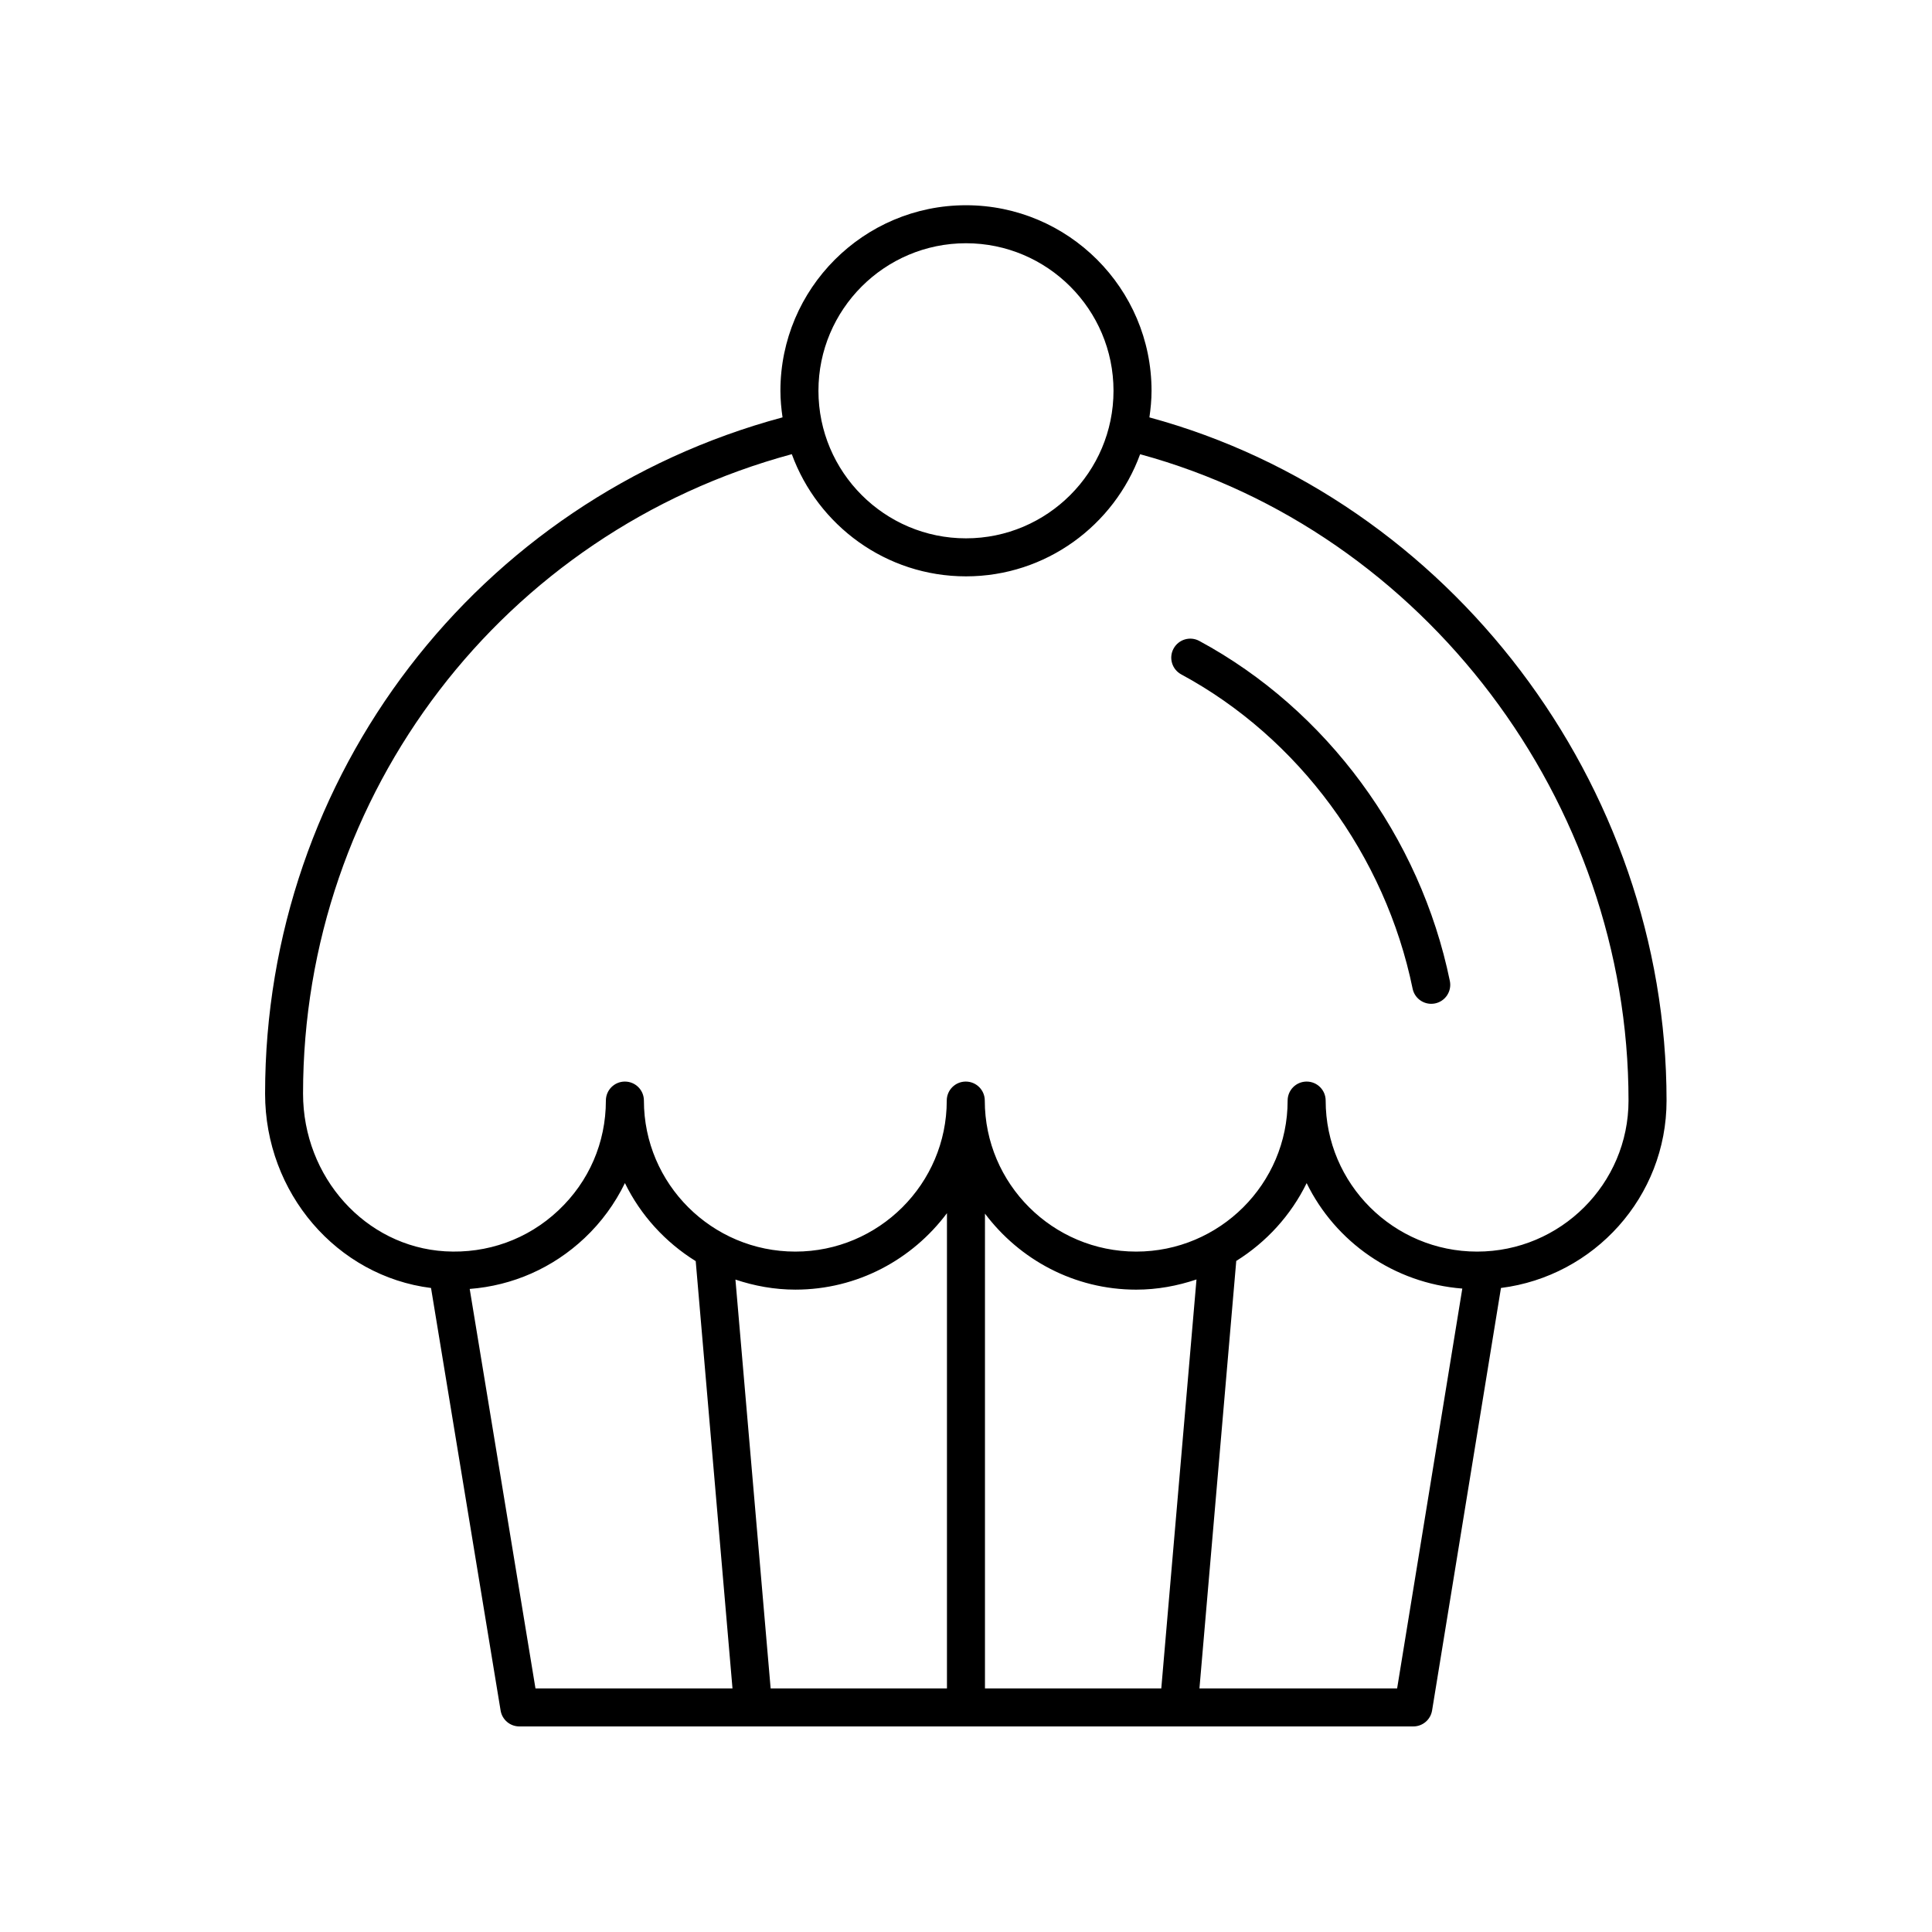
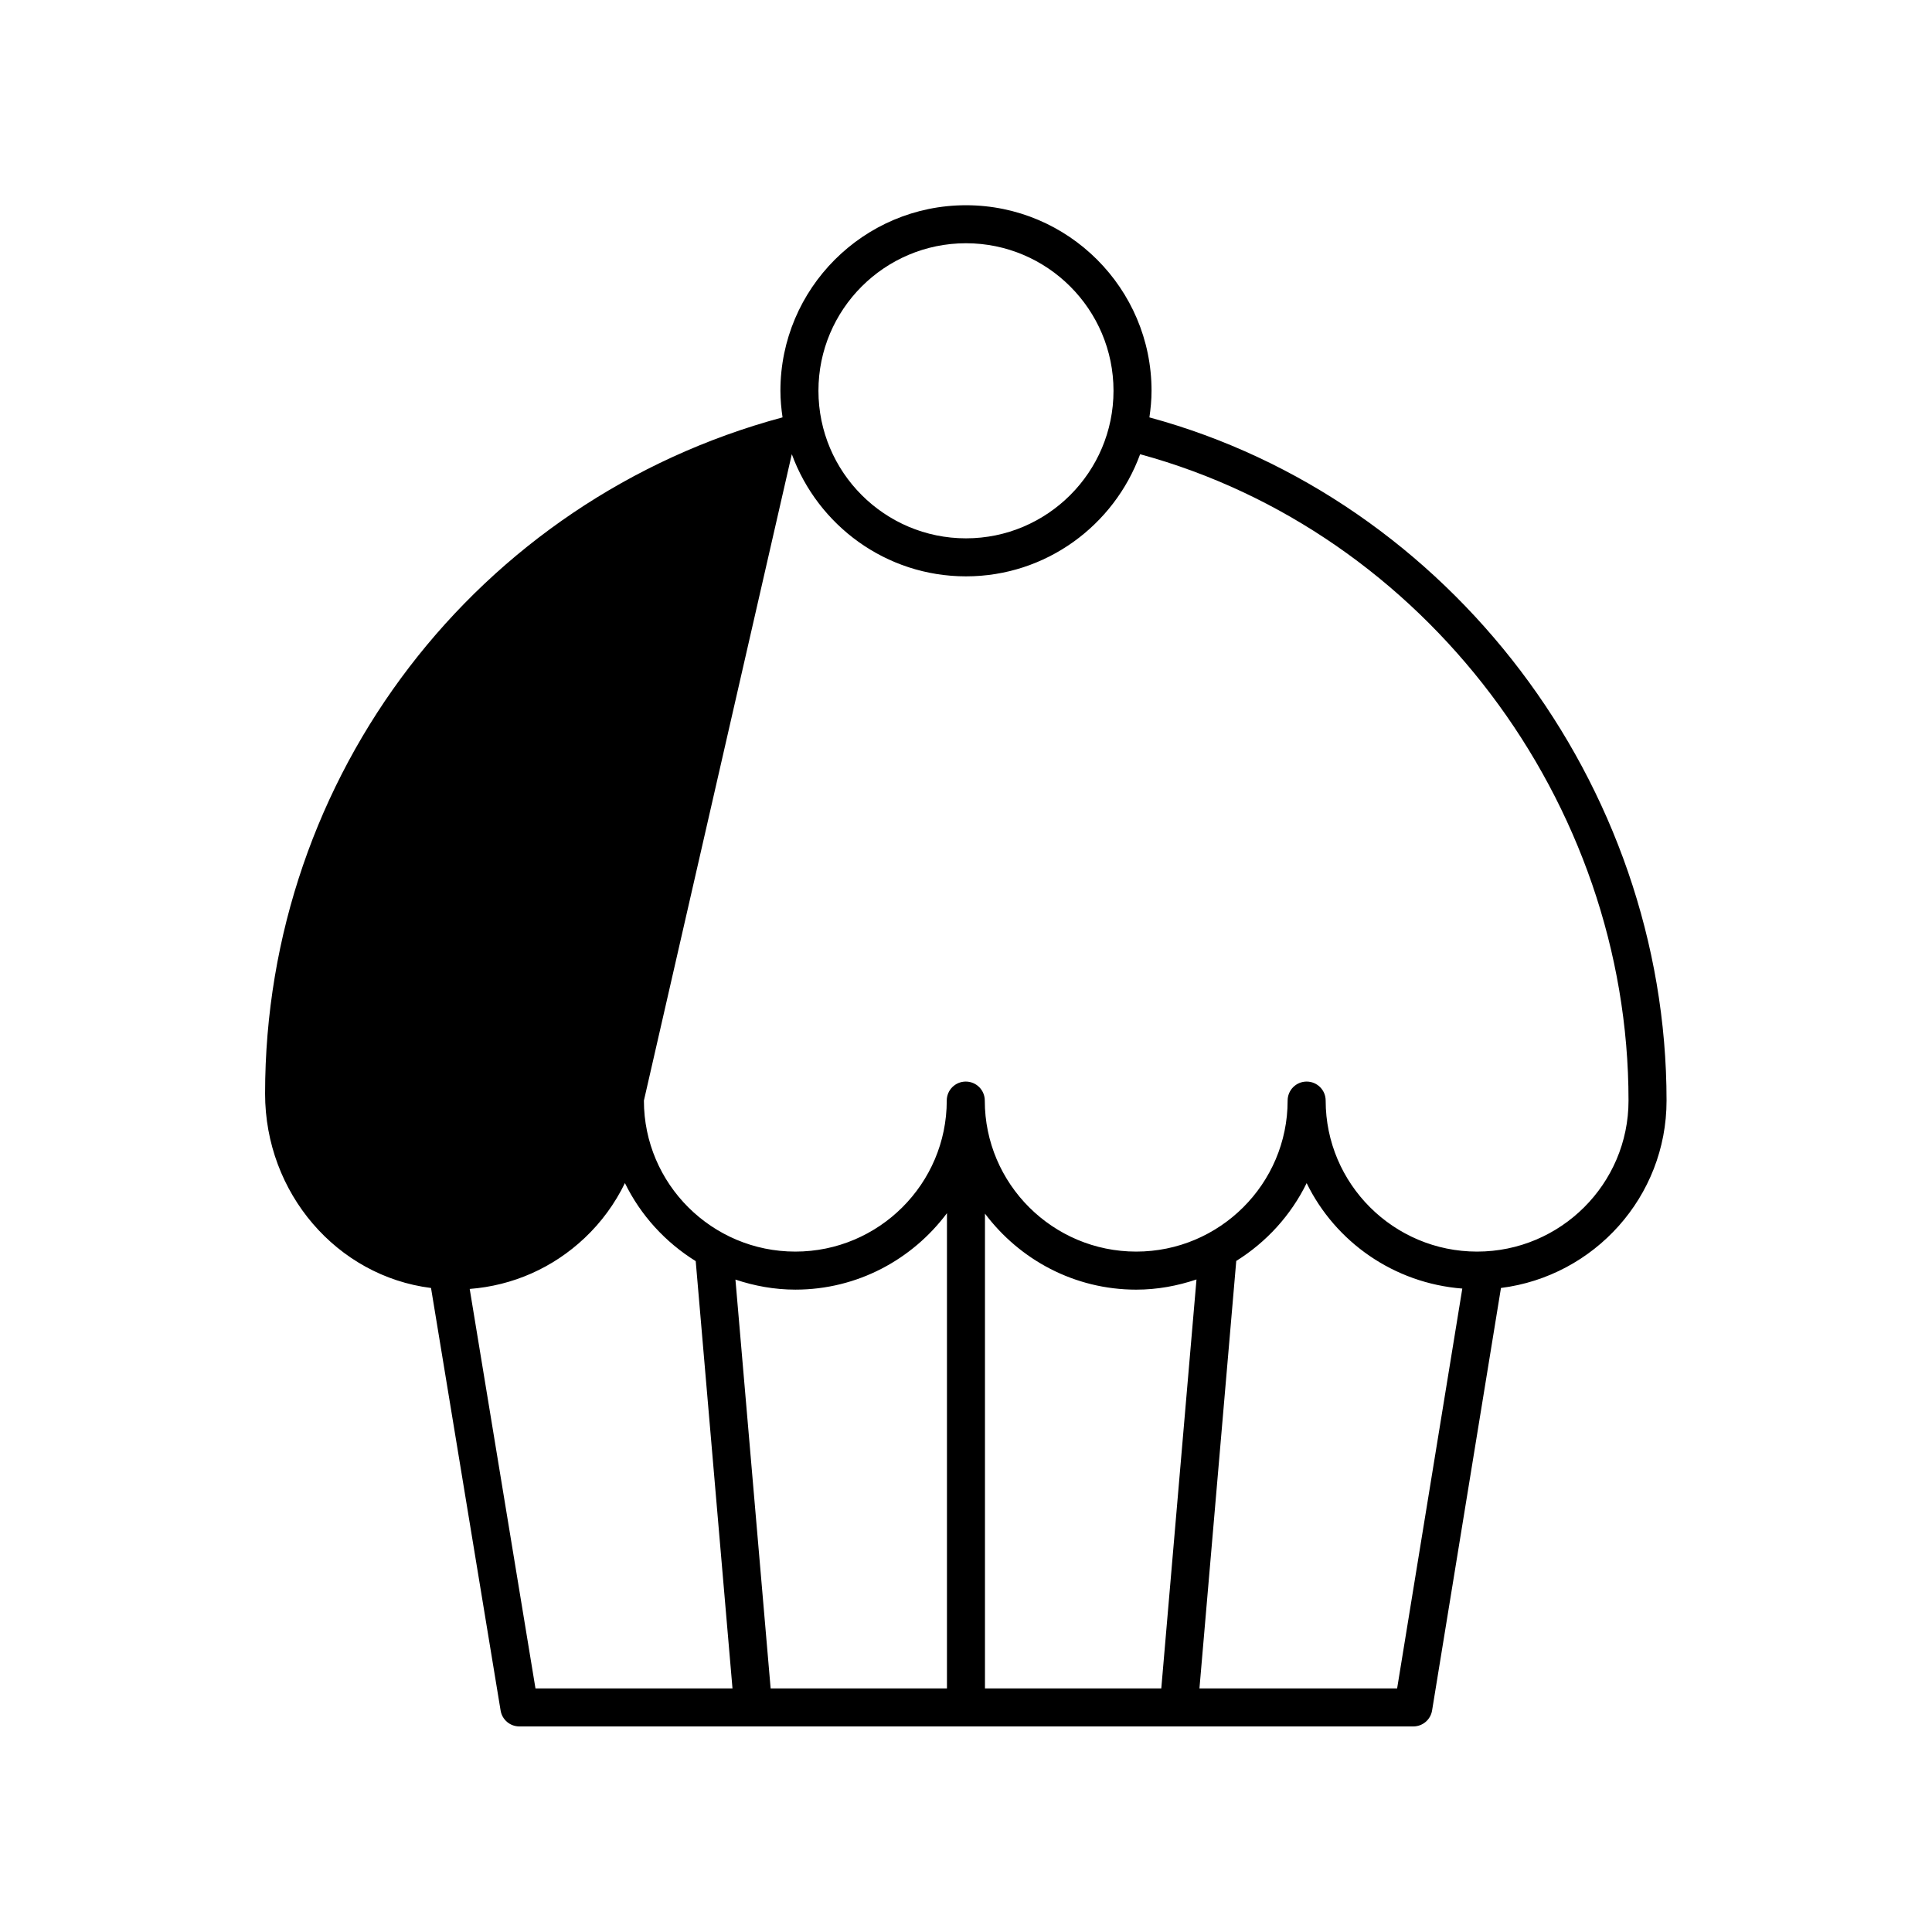
<svg xmlns="http://www.w3.org/2000/svg" fill="#000000" width="800px" height="800px" version="1.1" viewBox="144 144 512 512">
  <g>
-     <path d="m214.25 433.81c0 26.402 19.086 48.395 43.977 51.52l18.438 111.97c0.398 2.438 2.504 4.223 4.969 4.223h236.91c2.469 0 4.574-1.789 4.973-4.227l18.254-111.97c24.707-3.117 43.883-24.172 43.883-49.652 0-83.898-57.445-159.46-137.05-181.06 0.332-2.309 0.566-4.648 0.566-7.047 0-27.113-22.062-49.176-49.176-49.176-27.113 0-49.176 22.062-49.176 49.176 0 2.394 0.23 4.734 0.562 7.039-80.906 21.77-137.13 94.953-137.13 179.2zm54.227 51.773c11.375-0.883 21.988-5.523 30.426-13.473 4.461-4.195 8.074-9.16 10.707-14.586 4.168 8.543 10.723 15.699 18.762 20.688l9.746 113.23h-52.211zm136.55-19.961c9.168 12.184 23.676 20.148 40.082 20.148 5.598 0 10.941-1.004 15.973-2.699l-9.328 108.38h-46.727zm-10.074 125.82h-46.727l-9.328-108.34c5.004 1.676 10.32 2.664 15.883 2.664 16.461 0 31.012-8.012 40.172-20.262zm119.3 0h-52.387l9.754-113.28c7.992-4.984 14.504-12.121 18.656-20.625 7.606 15.578 23.109 26.531 41.25 27.949zm-114.26-382.98c21.559 0 39.098 17.539 39.098 39.098 0 21.562-17.539 39.105-39.098 39.105s-39.098-17.539-39.098-39.105c-0.004-21.559 17.535-39.098 39.098-39.098zm-46.156 55.902c6.887 18.855 24.949 32.375 46.156 32.375 21.203 0 39.262-13.516 46.152-32.363 75.191 20.484 129.43 91.945 129.43 171.29 0 22.066-18.004 40.02-40.129 40.02-22.129 0-40.133-17.953-40.133-40.02 0-2.785-2.254-5.039-5.039-5.039s-5.039 2.254-5.039 5.039c0 22.066-18.004 40.02-40.129 40.02s-40.129-17.953-40.129-40.02c0-2.785-2.254-5.039-5.039-5.039-2.785 0-5.039 2.254-5.039 5.039 0 22.066-18.004 40.02-40.129 40.02s-40.129-17.953-40.129-40.02c0-2.785-2.254-5.039-5.039-5.039-2.785 0-5.039 2.254-5.039 5.039 0 11.125-4.469 21.461-12.586 29.102-8.137 7.672-18.848 11.5-30.035 10.844-21.102-1.266-37.633-19.633-37.633-41.809 0.008-79.621 53.105-148.79 129.52-169.44z" />
-     <path d="m457.04 322.72c31.141 16.812 54.055 47.945 61.316 83.277 0.488 2.387 2.59 4.023 4.93 4.023 0.336 0 0.68-0.035 1.02-0.102 2.727-0.562 4.481-3.223 3.922-5.949-7.852-38.215-32.672-71.902-66.395-90.113-2.457-1.332-5.512-0.402-6.828 2.035-1.328 2.449-0.41 5.504 2.035 6.828z" />
+     <path d="m214.25 433.81c0 26.402 19.086 48.395 43.977 51.52l18.438 111.97c0.398 2.438 2.504 4.223 4.969 4.223h236.91c2.469 0 4.574-1.789 4.973-4.227l18.254-111.97c24.707-3.117 43.883-24.172 43.883-49.652 0-83.898-57.445-159.46-137.05-181.06 0.332-2.309 0.566-4.648 0.566-7.047 0-27.113-22.062-49.176-49.176-49.176-27.113 0-49.176 22.062-49.176 49.176 0 2.394 0.23 4.734 0.562 7.039-80.906 21.77-137.13 94.953-137.13 179.2zm54.227 51.773c11.375-0.883 21.988-5.523 30.426-13.473 4.461-4.195 8.074-9.16 10.707-14.586 4.168 8.543 10.723 15.699 18.762 20.688l9.746 113.23h-52.211zm136.55-19.961c9.168 12.184 23.676 20.148 40.082 20.148 5.598 0 10.941-1.004 15.973-2.699l-9.328 108.38h-46.727zm-10.074 125.82h-46.727l-9.328-108.34c5.004 1.676 10.32 2.664 15.883 2.664 16.461 0 31.012-8.012 40.172-20.262zm119.3 0h-52.387l9.754-113.28c7.992-4.984 14.504-12.121 18.656-20.625 7.606 15.578 23.109 26.531 41.25 27.949zm-114.26-382.98c21.559 0 39.098 17.539 39.098 39.098 0 21.562-17.539 39.105-39.098 39.105s-39.098-17.539-39.098-39.105c-0.004-21.559 17.535-39.098 39.098-39.098zm-46.156 55.902c6.887 18.855 24.949 32.375 46.156 32.375 21.203 0 39.262-13.516 46.152-32.363 75.191 20.484 129.43 91.945 129.43 171.29 0 22.066-18.004 40.02-40.129 40.02-22.129 0-40.133-17.953-40.133-40.02 0-2.785-2.254-5.039-5.039-5.039s-5.039 2.254-5.039 5.039c0 22.066-18.004 40.02-40.129 40.02s-40.129-17.953-40.129-40.02c0-2.785-2.254-5.039-5.039-5.039-2.785 0-5.039 2.254-5.039 5.039 0 22.066-18.004 40.02-40.129 40.02s-40.129-17.953-40.129-40.02z" />
  </g>
</svg>